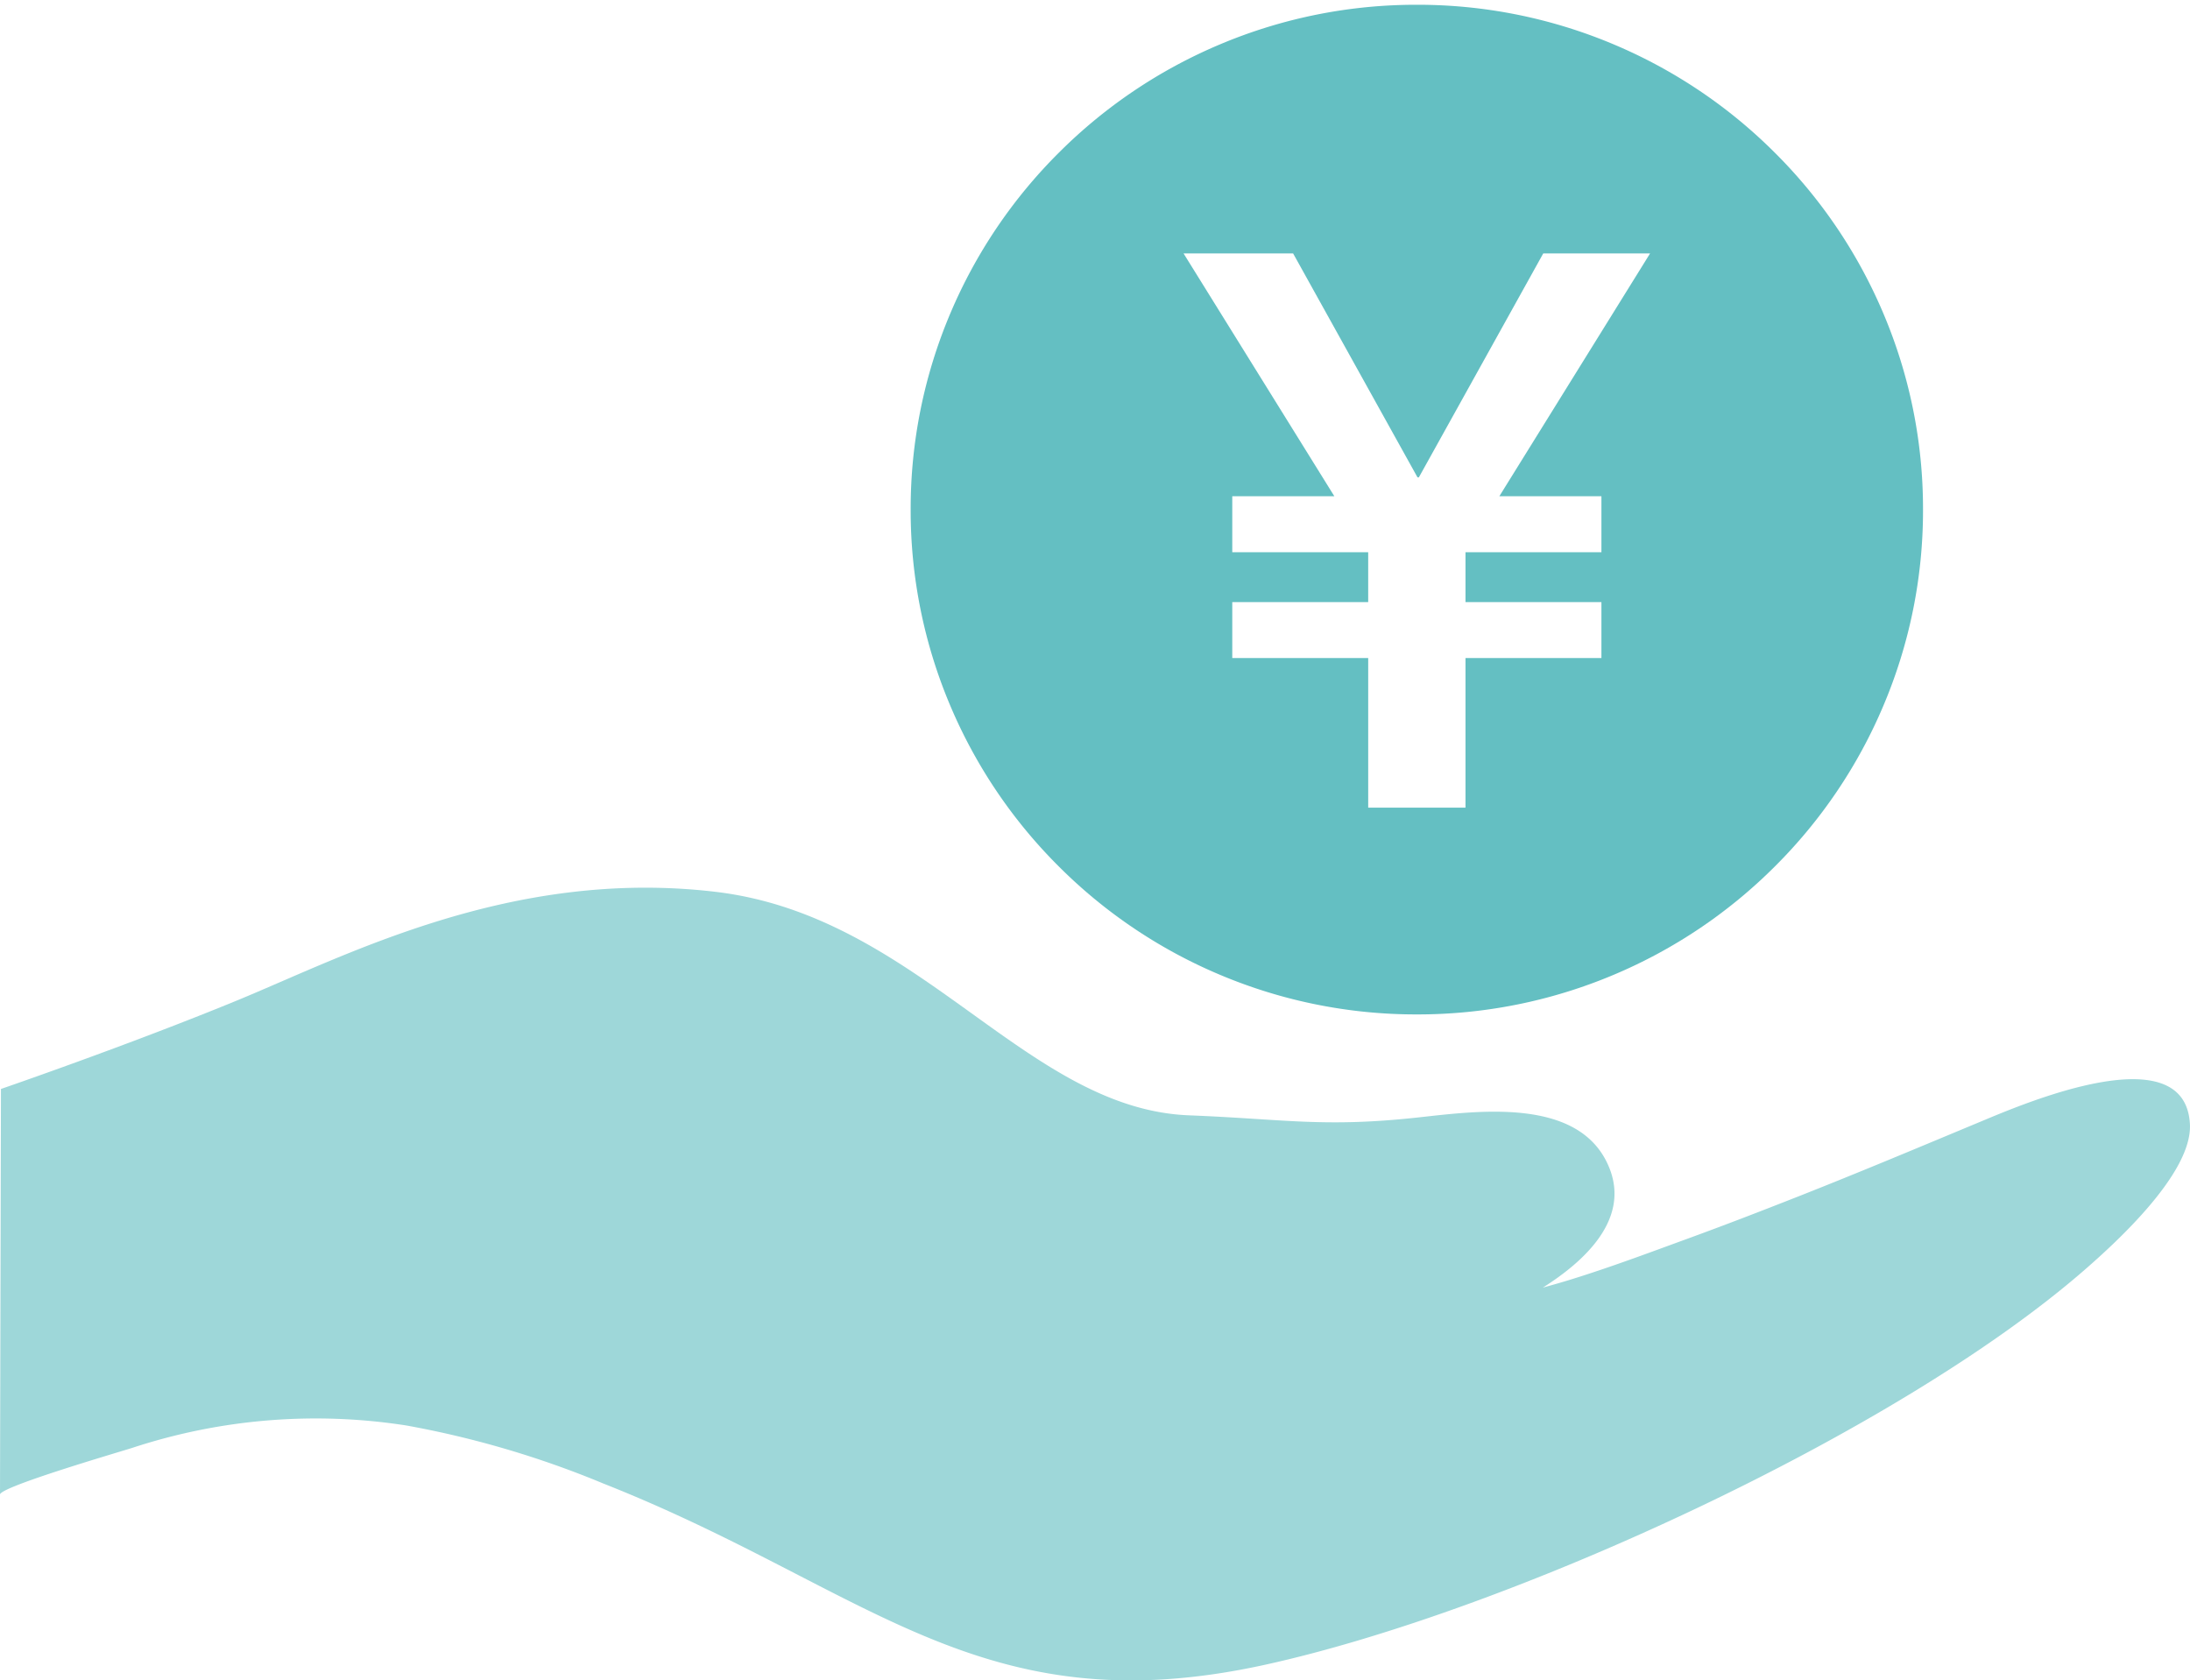
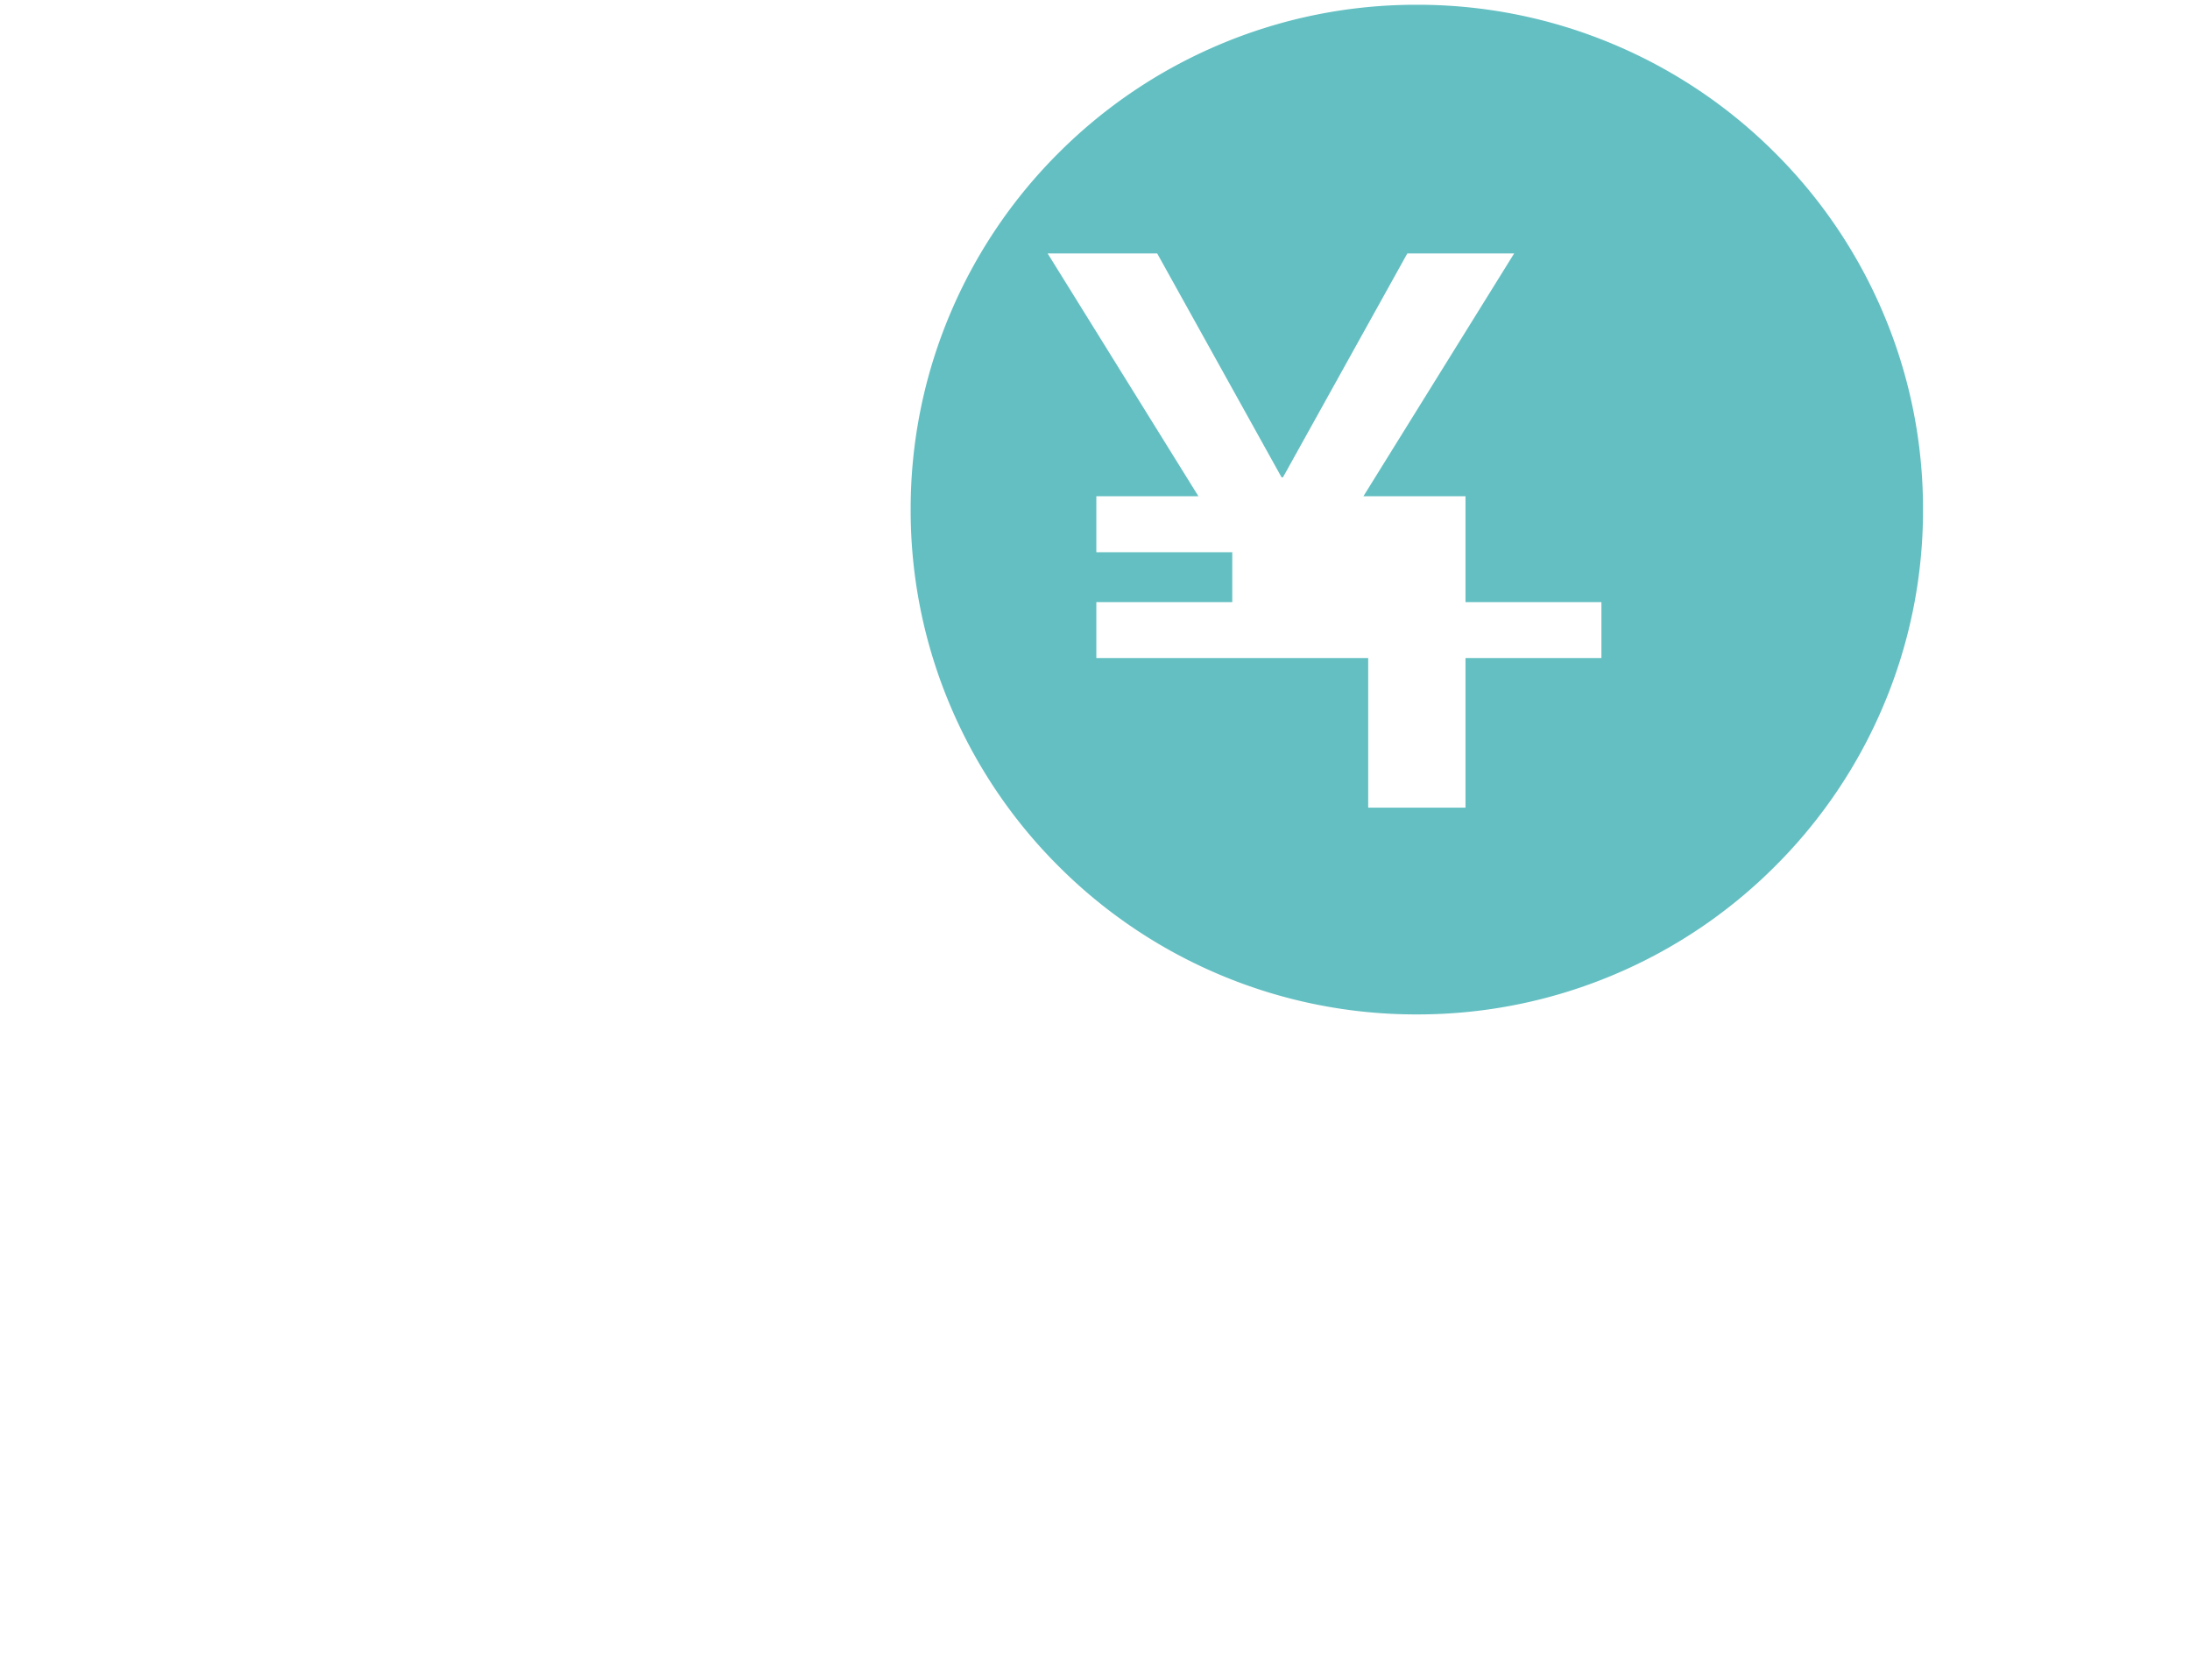
<svg xmlns="http://www.w3.org/2000/svg" width="230" height="176.499" viewBox="0 0 230 176.499">
  <g id="icon_money_mb16" transform="translate(0 0.499)">
-     <path id="パス_102" data-name="パス 102" d="M.1,188.122s13.23-4.546,24.708-9.261,28.865-13.976,50.3-11.45,32.558,22.807,49.776,23.481c9.87.387,14.083,1.295,23.855.243,6.277-.675,17.226-2.3,20.275,5.27,2.177,5.406-2.574,9.8-6.982,12.582.992-.272,1.98-.554,2.957-.856,4.2-1.3,8.32-2.849,12.449-4.357,3.792-1.385,7.558-2.84,11.313-4.319,6.515-2.566,12.965-5.28,19.427-7.972,4.355-1.814,21.333-9.092,21.814.352.259,5.1-7.677,12.342-11.061,15.289-19.724,17.173-60.29,35.785-85.986,41.457-30.037,6.63-41.719-8-69.539-19a100.289,100.289,0,0,0-20.706-6.11,61.691,61.691,0,0,0-28.783,2.339C12.593,226.237,0,229.9,0,230.722c0,0,.1-42.6.1-42.6" transform="translate(0 -74.243)" fill="#9ed7d9" />
-     <path id="中マド_1" data-name="中マド 1" d="M-21131.844-3091.952a52.933,52.933,0,0,1-20.691-4.167,52.981,52.981,0,0,1-16.9-11.363,52.841,52.841,0,0,1-11.391-16.854,52.575,52.575,0,0,1-4.178-20.639,52.575,52.575,0,0,1,4.178-20.639,52.841,52.841,0,0,1,11.391-16.854,52.981,52.981,0,0,1,16.9-11.363,52.933,52.933,0,0,1,20.691-4.167,52.93,52.93,0,0,1,20.689,4.167,53,53,0,0,1,16.9,11.363,52.8,52.8,0,0,1,11.391,16.854,52.53,52.53,0,0,1,4.18,20.639,52.53,52.53,0,0,1-4.18,20.639,52.8,52.8,0,0,1-11.391,16.854,53,53,0,0,1-16.9,11.363A52.93,52.93,0,0,1-21131.844-3091.952Zm-5.109-37.43v15.716h10.219v-15.716h14.275v-5.875h-14.275v-5.242h14.275v-5.88h-10.719l15.828-25.5h-11.219l-13.062,23.516h-.145l-13.062-23.516h-11.506l15.834,25.5h-10.719v5.88h14.275v5.242h-14.275v5.875Z" transform="translate(21280.645 3198)" fill="#64bfc2" stroke="rgba(0,0,0,0)" stroke-miterlimit="10" stroke-width="1" />
+     <path id="中マド_1" data-name="中マド 1" d="M-21131.844-3091.952a52.933,52.933,0,0,1-20.691-4.167,52.981,52.981,0,0,1-16.9-11.363,52.841,52.841,0,0,1-11.391-16.854,52.575,52.575,0,0,1-4.178-20.639,52.575,52.575,0,0,1,4.178-20.639,52.841,52.841,0,0,1,11.391-16.854,52.981,52.981,0,0,1,16.9-11.363,52.933,52.933,0,0,1,20.691-4.167,52.93,52.93,0,0,1,20.689,4.167,53,53,0,0,1,16.9,11.363,52.8,52.8,0,0,1,11.391,16.854,52.53,52.53,0,0,1,4.18,20.639,52.53,52.53,0,0,1-4.18,20.639,52.8,52.8,0,0,1-11.391,16.854,53,53,0,0,1-16.9,11.363A52.93,52.93,0,0,1-21131.844-3091.952Zm-5.109-37.43v15.716h10.219v-15.716h14.275v-5.875h-14.275v-5.242v-5.88h-10.719l15.828-25.5h-11.219l-13.062,23.516h-.145l-13.062-23.516h-11.506l15.834,25.5h-10.719v5.88h14.275v5.242h-14.275v5.875Z" transform="translate(21280.645 3198)" fill="#64bfc2" stroke="rgba(0,0,0,0)" stroke-miterlimit="10" stroke-width="1" />
  </g>
</svg>